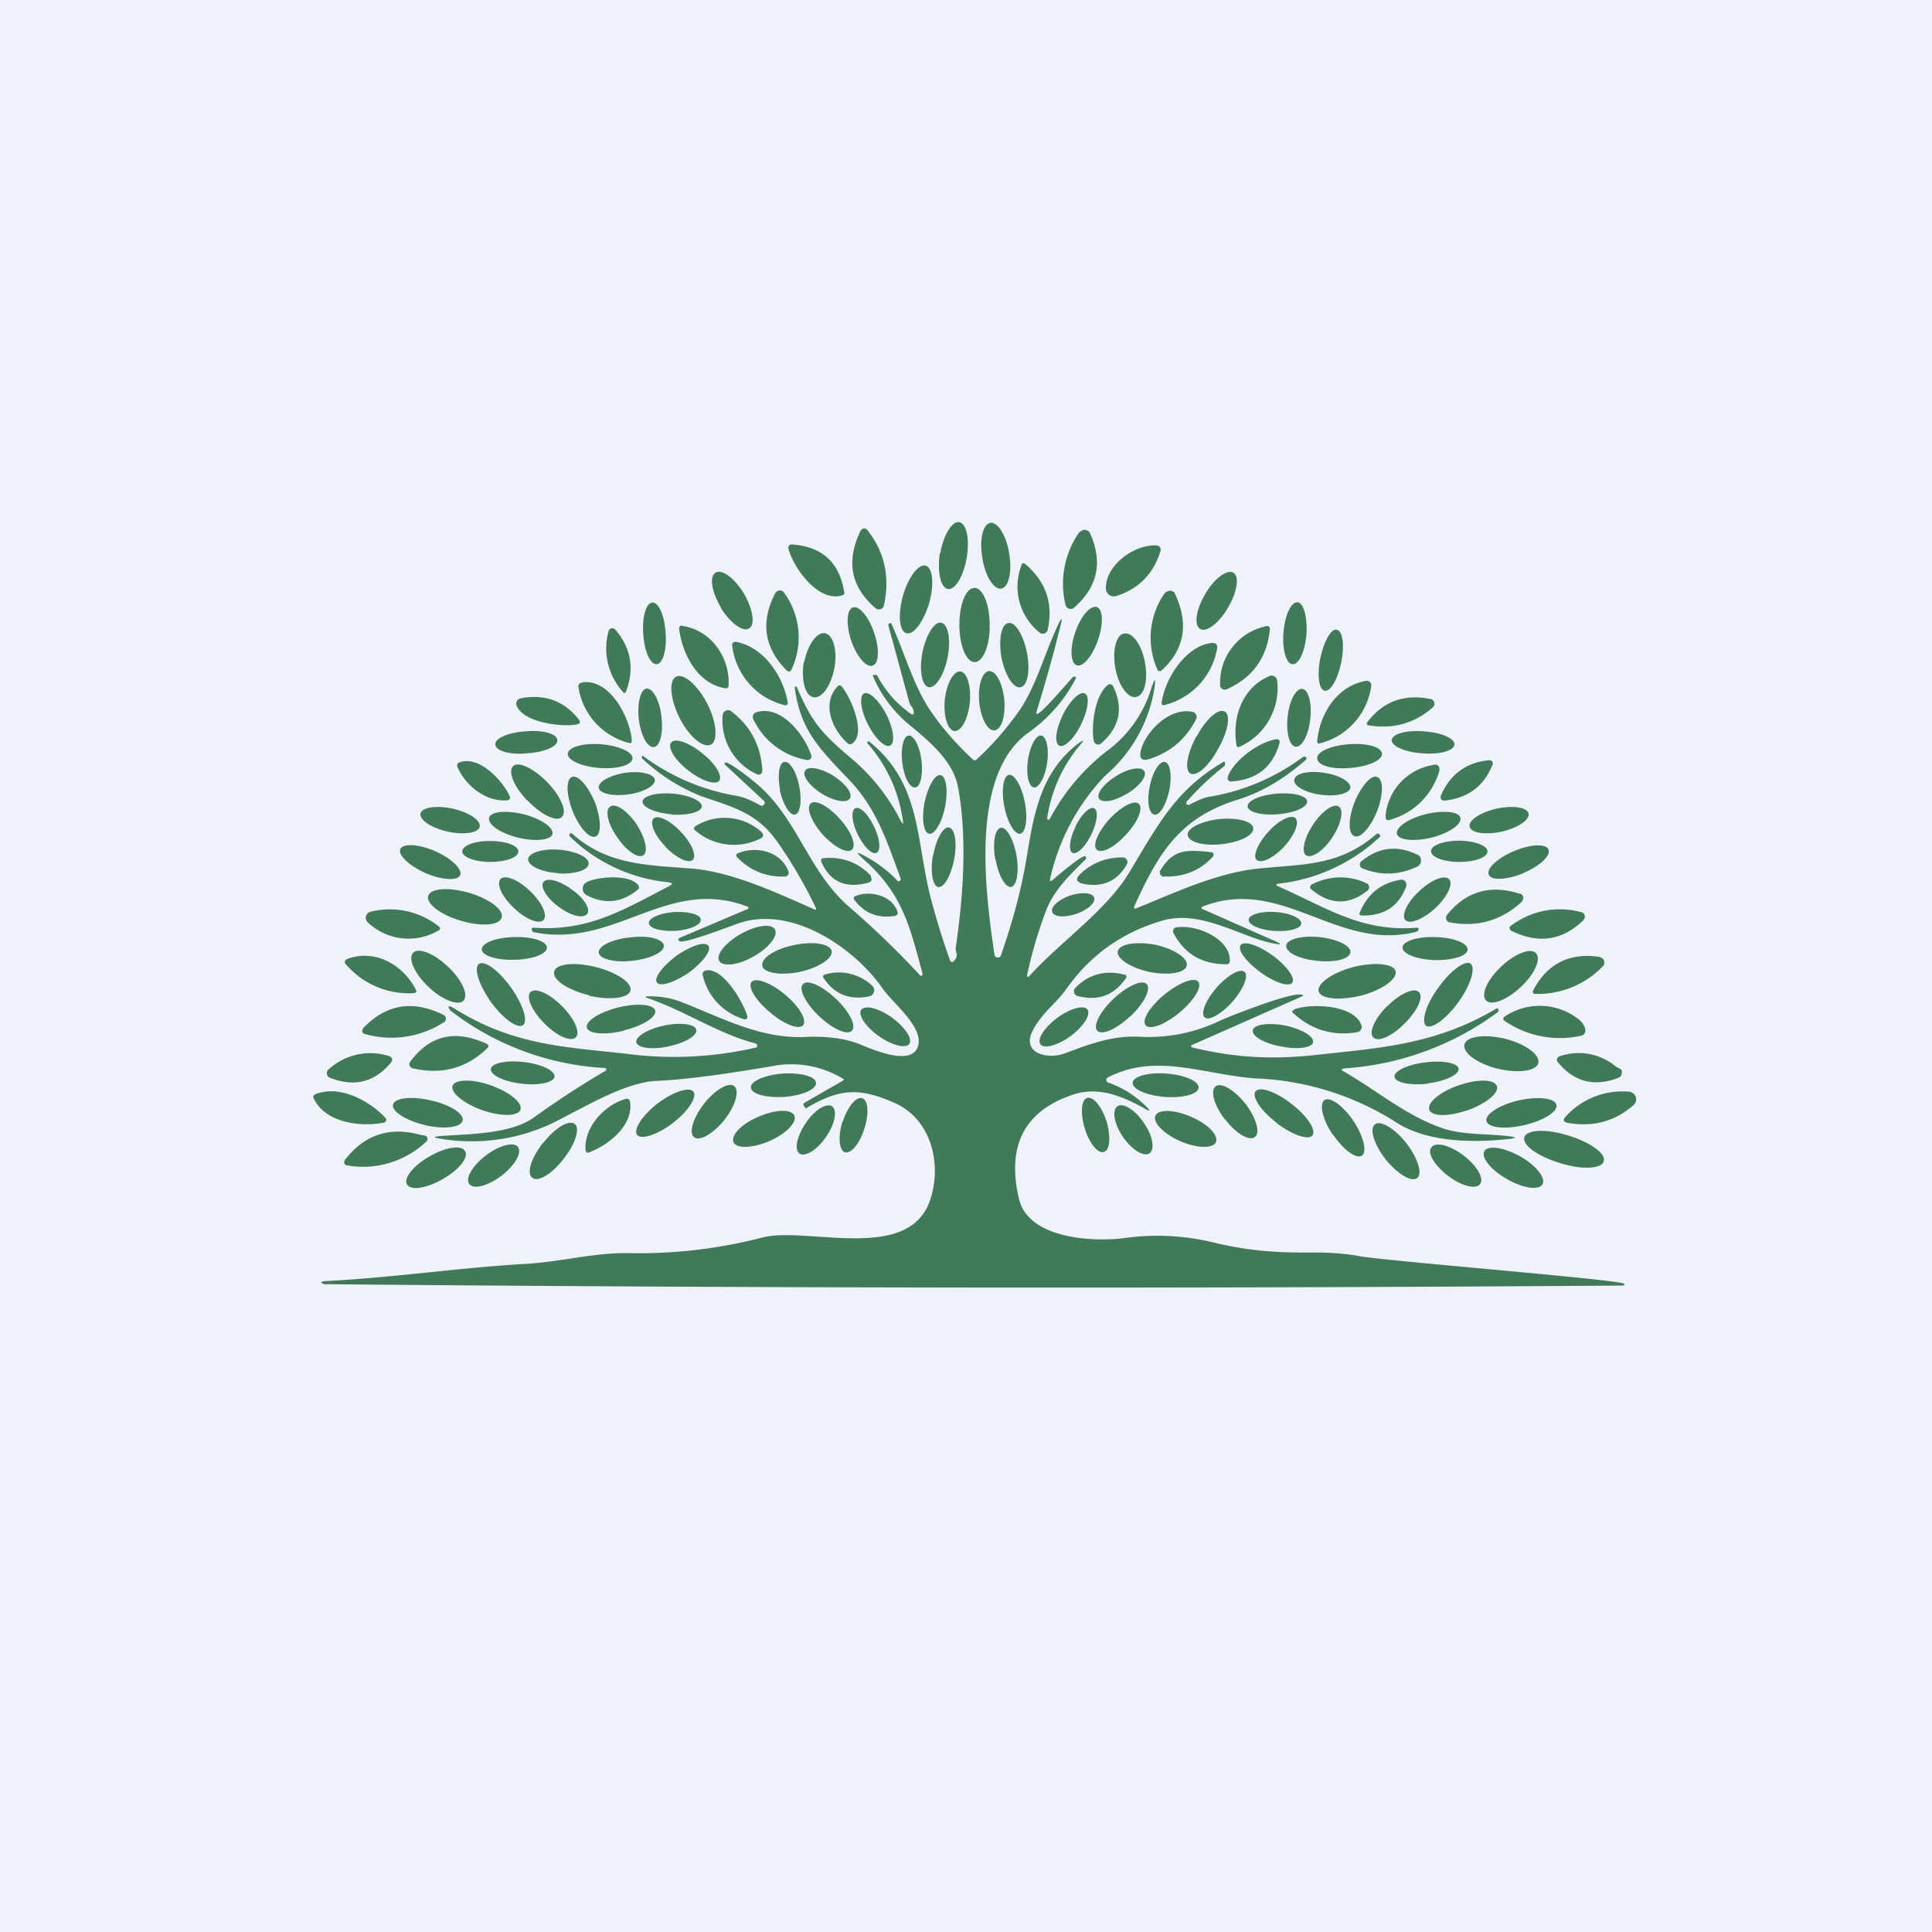
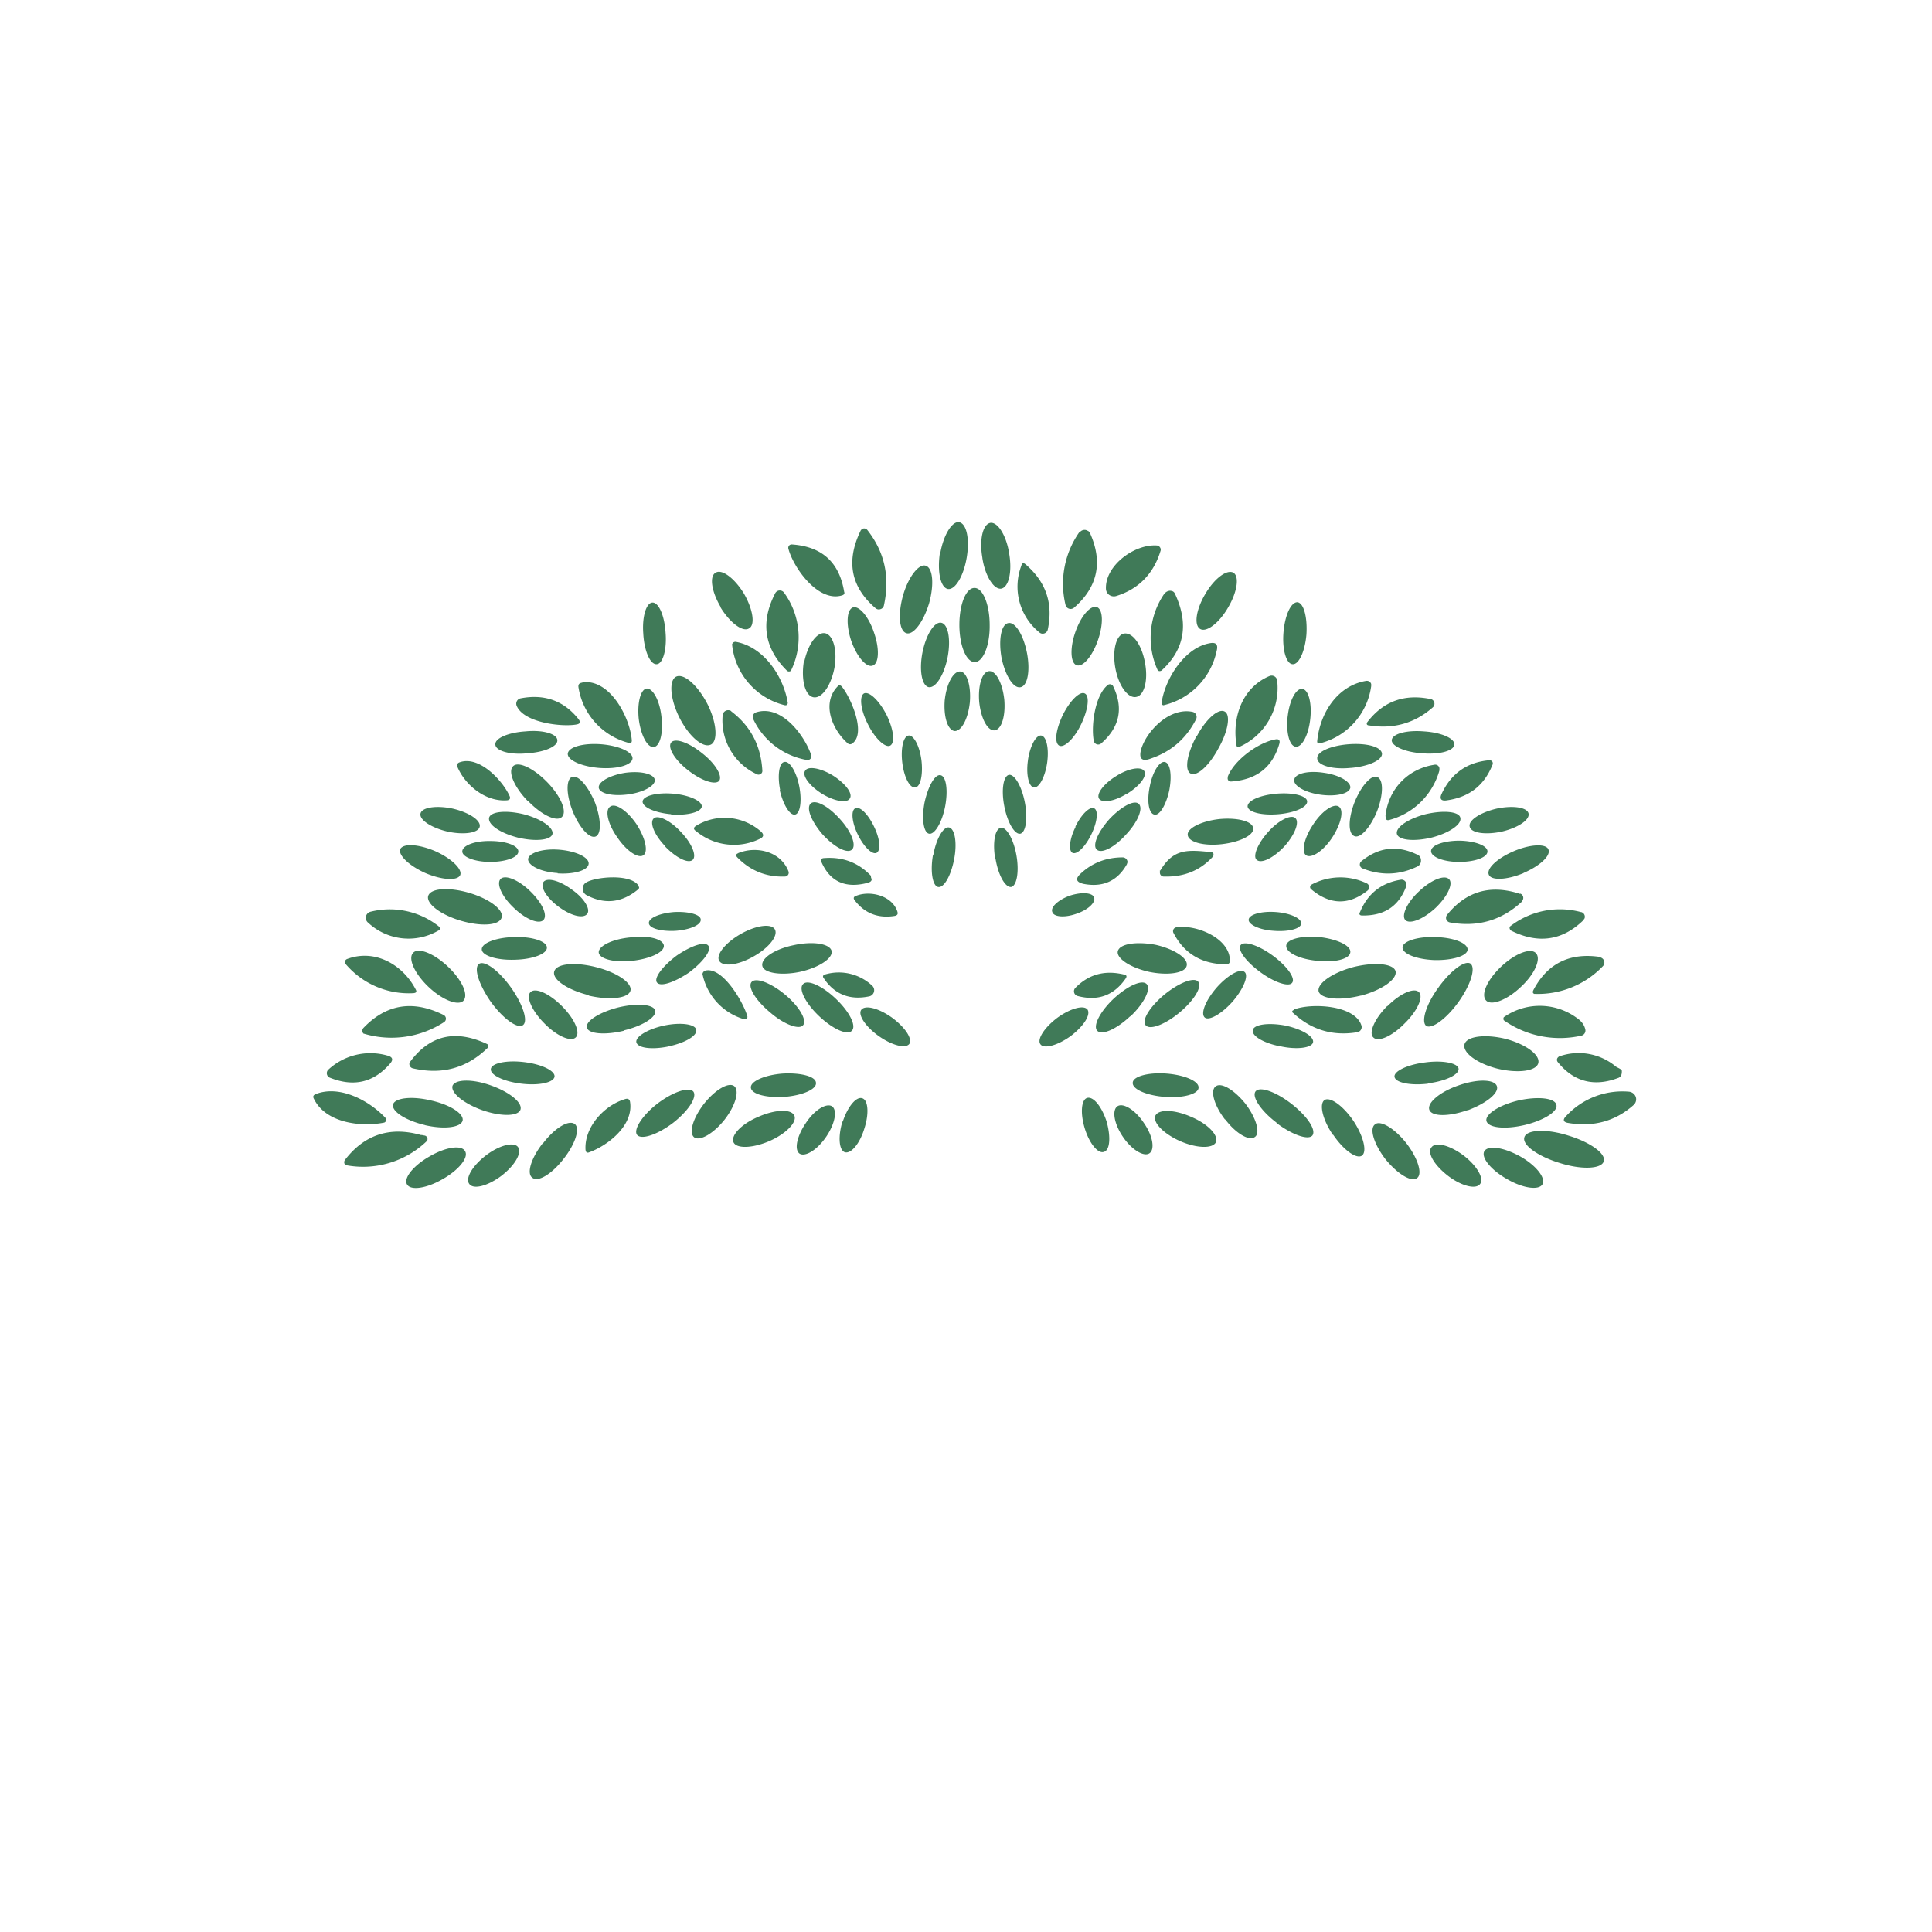
<svg xmlns="http://www.w3.org/2000/svg" viewBox="0 0 55.5 55.5">
-   <path d="M 0,0 H 55.5 V 55.5 H 0 Z" fill="rgb(239, 242, 248)" />
  <path d="M 27.0,15.885 C 26.92,16.43 27.02,16.88 27.23,16.92 C 27.44,16.95 27.68,16.55 27.77,16.02 C 27.86,15.49 27.77,15.04 27.55,15 C 27.35,14.97 27.1,15.37 27.01,15.9 Z M 28.22,16.03 C 28.3,16.55 28.55,16.94 28.76,16.91 C 28.98,16.87 29.08,16.42 28.99,15.9 C 28.91,15.38 28.66,14.99 28.45,15.02 C 28.23,15.06 28.13,15.51 28.22,16.02 Z M 25.15,17.47 C 24.44,16.86 24.3,16.12 24.72,15.25 A 0.12,0.12 0 0,1 24.82,15.18 A 0.12,0.12 0 0,1 24.92,15.23 C 25.42,15.87 25.57,16.59 25.39,17.4 A 0.14,0.14 0 0,1 25.29,17.5 A 0.14,0.14 0 0,1 25.15,17.47 Z M 31.02,15.29 A 0.17,0.17 0 0,1 31.25,15.25 C 31.28,15.26 31.3,15.29 31.31,15.31 C 31.69,16.15 31.53,16.87 30.85,17.46 A 0.15,0.15 0 0,1 30.61,17.38 A 2.58,2.58 0 0,1 31.01,15.28 Z M 24.2,17.1 C 23.51,17.32 22.8,16.32 22.65,15.77 A 0.1,0.1 0 0,1 22.67,15.67 A 0.1,0.1 0 0,1 22.75,15.64 C 23.61,15.7 24.11,16.15 24.25,17 C 24.27,17.05 24.25,17.08 24.2,17.1 Z M 31.77,16.92 C 31.74,16.24 32.6,15.62 33.24,15.67 A 0.11,0.11 0 0,1 33.32,15.72 A 0.11,0.11 0 0,1 33.34,15.82 C 33.14,16.48 32.71,16.92 32.07,17.12 A 0.23,0.23 0 0,1 31.8,17.02 A 0.23,0.23 0 0,1 31.77,16.92 Z M 25.94,17.11 C 25.79,17.65 25.83,18.13 26.04,18.19 C 26.24,18.25 26.53,17.86 26.69,17.33 C 26.84,16.79 26.8,16.31 26.59,16.25 C 26.39,16.19 26.09,16.58 25.94,17.11 Z M 29.34,16.25 C 29.36,16.17 29.4,16.16 29.46,16.21 C 30.04,16.71 30.26,17.32 30.1,18.08 A 0.15,0.15 0 0,1 29.92,18.2 A 0.15,0.15 0 0,1 29.85,18.16 A 1.69,1.69 0 0,1 29.34,16.25 Z M 20.7,17.45 C 20.97,17.89 21.34,18.17 21.52,18.05 C 21.7,17.95 21.63,17.5 21.37,17.05 C 21.1,16.61 20.74,16.34 20.56,16.45 C 20.37,16.55 20.44,17 20.71,17.45 Z M 34.62,17.07 C 34.36,17.51 34.29,17.96 34.48,18.07 C 34.66,18.17 35.02,17.9 35.28,17.45 C 35.54,17.01 35.61,16.56 35.43,16.45 C 35.24,16.35 34.88,16.62 34.62,17.07 Z M 27.56,17.95 C 27.56,18.55 27.76,19.02 28,19.02 S 28.44,18.54 28.43,17.95 C 28.43,17.36 28.23,16.88 27.99,16.89 C 27.75,16.89 27.56,17.36 27.56,17.95 Z M 33.6,16.97 C 33.67,16.97 33.72,16.99 33.75,17.05 C 34.15,17.9 34.04,18.64 33.38,19.25 A 0.09,0.09 0 0,1 33.26,19.26 A 2.24,2.24 0 0,1 33.43,17.08 C 33.48,17.01 33.53,16.98 33.6,16.97 Z M 22.27,17.04 A 0.15,0.15 0 0,1 22.52,17.02 A 2.18,2.18 0 0,1 22.72,19.27 A 0.09,0.09 0 0,1 22.61,19.27 C 21.95,18.62 21.84,17.87 22.27,17.04 Z M 18.48,18.22 C 18.51,18.71 18.68,19.09 18.86,19.08 C 19.04,19.08 19.16,18.66 19.12,18.18 C 19.09,17.68 18.92,17.3 18.74,17.31 C 18.56,17.32 18.44,17.73 18.48,18.21 Z M 36.87,18.17 C 36.83,18.66 36.95,19.07 37.13,19.08 C 37.31,19.1 37.49,18.71 37.53,18.22 C 37.56,17.72 37.45,17.32 37.27,17.3 C 37.08,17.3 36.91,17.68 36.87,18.17 Z M 24.45,18.4 C 24.61,18.86 24.89,19.19 25.07,19.12 C 25.25,19.06 25.27,18.64 25.11,18.18 C 24.96,17.72 24.68,17.39 24.5,17.45 C 24.32,17.52 24.3,17.94 24.45,18.4 Z M 30.89,18.16 C 30.73,18.62 30.75,19.05 30.93,19.11 C 31.11,19.17 31.38,18.85 31.54,18.39 C 31.7,17.93 31.69,17.51 31.51,17.44 C 31.32,17.38 31.05,17.7 30.89,18.16 Z M 26.5,18.74 C 26.4,19.25 26.48,19.7 26.68,19.74 C 26.88,19.77 27.12,19.39 27.22,18.89 C 27.32,18.38 27.24,17.93 27.04,17.89 C 26.84,17.85 26.6,18.24 26.5,18.74 Z M 28.77,18.89 C 28.87,19.39 29.11,19.79 29.32,19.74 C 29.52,19.7 29.6,19.26 29.5,18.75 C 29.4,18.24 29.16,17.85 28.96,17.9 C 28.76,17.94 28.68,18.38 28.77,18.89 Z" fill="rgb(64, 122, 88)" />
-   <path d="M 19.21,25.345 A 4.71,4.71 0 0,1 16.37,24.03 C 16.35,24.01 16.35,23.98 16.37,23.95 C 16.39,23.93 16.41,23.93 16.44,23.95 C 17.44,24.85 18.59,24.85 19.86,24.95 C 21.06,25.05 22.31,25.65 23.41,26.13 A 0.03,0.03 0 0,0 23.44,26.13 A 0.03,0.03 0 0,0 23.44,26.09 C 23.13,25.43 22.76,24.8 22.35,24.21 C 21.76,23.36 21.1,23.2 20.14,22.87 A 5.33,5.33 0 0,1 18.46,21.8 A 0.05,0.05 0 0,1 18.44,21.75 L 18.45,21.7 A 6.25,6.25 0 0,0 21.15,22.86 C 21.42,22.91 21.63,23.02 21.85,23.14 A 0.08,0.08 0 0,0 21.95,23.11 A 0.08,0.08 0 0,0 21.95,23.01 L 20.83,21.97 C 20.81,21.95 20.81,21.93 20.83,21.91 C 20.91,21.84 21.68,22.46 21.8,22.57 C 22.92,23.56 23.23,25.03 24.38,26.04 A 25.1,25.1 0 0,1 26.44,28.03 A 0.05,0.05 0 0,0 26.5,28 V 27.96 C 26.12,26.56 25.92,25.66 24.78,24.66 C 24.58,24.48 24.6,24.46 24.84,24.59 A 3.66,3.66 0 0,1 25.8,25.32 L 25.84,25.31 A 0.07,0.07 0 0,0 25.87,25.23 C 25.5,24.23 25.19,23.23 24.4,22.41 C 23.47,21.44 23,20.95 22.83,19.76 V 19.74 A 0.03,0.03 0 0,1 22.88,19.73 L 22.89,19.74 C 23.33,20.76 23.59,21.06 24.52,21.84 C 25.07,22.32 25.52,22.89 25.86,23.55 C 25.94,23.7 25.96,23.69 25.93,23.53 A 4.23,4.23 0 0,0 24.91,21.34 A 0.04,0.04 0 0,1 24.98,21.31 C 26.48,22.53 26.3,24.11 26.74,25.81 A 21.33,21.33 0 0,0 27.3,27.61 A 0.06,0.06 0 0,0 27.4,27.61 C 27.48,27.53 27.5,27.45 27.47,27.35 A 0.3,0.3 0 0,1 27.46,27.19 C 27.72,25.41 27.75,23.89 27.53,22.66 C 27.41,21.93 26.83,21.4 26.12,20.82 A 3.7,3.7 0 0,1 25.08,19.43 C 25.07,19.4 25.08,19.38 25.12,19.39 H 25.16 C 25.18,19.39 25.2,19.39 25.2,19.41 C 25.43,19.84 25.74,20.2 26.13,20.48 C 26.23,20.56 26.27,20.53 26.24,20.41 A 0.3,0.3 0 0,0 26.17,20.27 A 0.22,0.22 0 0,1 26.12,20.17 L 25.52,17.97 C 25.52,17.94 25.52,17.92 25.55,17.91 L 25.59,17.9 H 25.6 C 26,18.78 26.26,19.78 26.8,20.52 C 27.13,20.99 27.52,21.42 27.95,21.82 C 27.99,21.85 28.02,21.85 28.05,21.82 C 28.5,21.41 28.89,20.96 29.25,20.46 C 29.75,19.76 30,18.79 30.39,17.96 C 30.5,17.72 30.53,17.73 30.46,17.99 C 30.26,18.81 30.03,19.62 29.78,20.43 C 29.76,20.52 29.78,20.53 29.85,20.48 C 30.04,20.36 30.81,19.45 30.83,19.44 C 30.91,19.43 30.93,19.45 30.89,19.52 A 4.4,4.4 0 0,1 29.51,21.07 C 27.85,22.31 28.31,25.67 28.57,27.44 A 0.1,0.1 0 0,0 28.75,27.46 C 29.09,26.46 29.33,25.63 29.51,24.53 C 29.71,23.3 29.93,22.17 30.96,21.37 C 31.15,21.23 31.16,21.25 31.01,21.42 A 4.21,4.21 0 0,0 30.08,23.52 A 0.04,0.04 0 0,0 30.14,23.54 L 30.16,23.52 A 6,6 0 0,1 31.79,21.58 A 3.51,3.51 0 0,0 33.09,19.72 C 33.18,19.48 33.2,19.48 33.17,19.73 A 4.18,4.18 0 0,1 31.74,22.29 A 6.23,6.23 0 0,0 30.17,25.23 C 30.15,25.32 30.17,25.33 30.24,25.28 C 30.34,25.19 31.11,24.53 31.18,24.6 C 31.21,24.63 31.21,24.66 31.18,24.69 C 30.73,25.14 30.28,25.56 30.05,26.16 A 12.53,12.53 0 0,0 29.5,28.04 L 29.51,28.05 A 0.04,0.04 0 0,0 29.56,28.05 C 30.46,27.05 31.8,26.15 32.46,25.03 C 33.33,23.57 33.82,22.67 35.14,21.89 C 35.17,21.87 35.19,21.89 35.19,21.92 A 0.2,0.2 0 0,1 35.19,21.97 L 35.18,22 A 7.93,7.93 0 0,0 34.08,23.04 V 23.09 A 0.07,0.07 0 0,0 34.18,23.11 C 34.38,23.01 34.56,22.91 34.79,22.88 A 6.17,6.17 0 0,0 37.41,21.76 C 37.45,21.73 37.48,21.73 37.51,21.75 C 37.54,21.77 37.54,21.8 37.51,21.83 C 36.87,22.39 36.23,22.76 35.59,22.96 C 33.89,23.48 33.29,24.49 32.59,26.02 C 32.56,26.09 32.59,26.12 32.65,26.09 C 33.76,25.64 34.96,25.07 36.16,24.95 C 37.46,24.82 38.48,24.88 39.54,23.96 C 39.57,23.94 39.59,23.94 39.62,23.96 A 0.3,0.3 0 0,0 39.65,24 V 24.03 A 5.06,5.06 0 0,1 36.68,25.39 L 36.67,25.41 V 25.43 L 36.69,25.45 C 38.09,26.06 39.09,26.78 40.7,26.65 C 40.75,26.65 40.76,26.67 40.75,26.71 A 0.09,0.09 0 0,1 40.68,26.77 C 38.41,27.34 36.85,25.17 34.58,26.03 C 34.49,26.06 34.49,26.1 34.58,26.13 L 36.48,26.97 C 36.88,27.14 36.87,27.17 36.44,27.07 C 35.54,26.85 34.44,26.13 33.38,26.45 C 32.22,26.79 31.31,27.45 30.64,28.4 C 30.34,28.83 29.91,29.11 29.66,29.62 C 29.34,30.27 30.1,30.43 30.56,30.27 C 31.26,30.01 31.91,29.75 32.71,29.78 A 4.7,4.7 0 0,0 35.09,29.3 C 35.42,29.16 37.15,28.47 37.41,28.58 C 37.44,28.58 37.44,28.6 37.41,28.62 L 34.24,30.02 A 0.03,0.03 0 0,0 34.22,30.06 A 0.03,0.03 0 0,0 34.25,30.09 C 35.5,30.39 36.58,30.45 37.94,30.29 C 39.82,30.09 41.28,29.97 42.96,28.99 A 0.05,0.05 0 0,1 43.04,29.05 L 43.02,29.08 A 8.31,8.31 0 0,1 38.64,30.69 C 38.52,30.7 38.51,30.74 38.62,30.79 C 39.57,31.34 40.41,32.06 41.44,32.41 C 42.01,32.61 42.7,32.56 43.34,32.64 C 43.58,32.67 43.58,32.69 43.34,32.72 C 42.31,32.83 41.02,32.82 40.12,32.25 A 8.07,8.07 0 0,0 36.08,30.98 C 34.61,30.88 33.21,30.23 31.83,30.95 A 0.08,0.08 0 0,0 31.78,31.03 A 0.08,0.08 0 0,0 31.84,31.1 C 32.24,31.24 32.59,31.46 32.89,31.75 C 33.07,31.92 33.05,31.95 32.84,31.82 C 32.21,31.48 31.56,31.21 30.84,31.44 C 29.44,31.9 28.91,32.9 29.27,34.43 C 29.53,35.58 31.36,35.68 32.27,35.57 A 6.84,6.84 0 0,1 34.97,35.72 C 36.04,35.96 36.8,35.99 37.8,35.98 C 38.21,35.98 38.64,36.01 39.08,36.09 C 39.89,36.23 46.64,36.77 46.66,36.88 C 46.67,36.91 46.66,36.93 46.61,36.93 A 2244.4,2244.4 0 0,1 9.31,36.89 C 9.19,36.84 9.21,36.81 9.38,36.8 C 11.34,36.7 13.23,36.41 15.21,36.3 C 16.19,36.23 17.15,35.97 18.13,36 C 19.4,36.02 20.66,35.87 21.9,35.55 C 23.17,35.22 26.11,36.3 26.72,34.47 C 27.07,33.43 26.75,32.13 25.67,31.67 C 24.68,31.24 24.11,31.27 23.17,31.83 C 23.15,31.84 23.13,31.83 23.12,31.81 L 23.09,31.76 C 23.07,31.73 23.07,31.7 23.11,31.68 L 24.22,31.04 C 24.25,31.02 24.25,31.01 24.22,30.99 A 2.86,2.86 0 0,0 22.34,30.6 C 20.78,30.87 19.62,31.02 18.86,31.05 C 17.96,31.09 16.82,31.79 15.9,32.25 A 5.4,5.4 0 0,1 12.71,32.72 C 12.42,32.68 12.42,32.65 12.71,32.63 C 13.47,32.58 14.66,32.57 15.31,32.12 A 27.06,27.06 0 0,1 17.41,30.75 A 0.05,0.05 0 0,0 17.4,30.69 L 17.37,30.68 A 7.95,7.95 0 0,1 12.94,29.03 C 12.84,28.89 12.88,28.87 13.05,28.97 C 14.73,30.02 16.17,30.07 17.98,30.27 A 10.47,10.47 0 0,0 21.73,30.09 A 0.07,0.07 0 0,0 21.69,29.97 C 20.67,29.71 19.67,29.04 18.63,28.68 C 18.51,28.64 18.51,28.62 18.65,28.62 C 18.97,28.62 19.29,28.67 19.59,28.79 C 20.73,29.24 21.83,29.83 23.08,29.79 C 23.68,29.76 24.26,29.81 24.75,30.02 C 25.24,30.22 26.24,30.62 26.38,30.02 C 26.51,29.48 25.63,28.8 25.35,28.39 C 24.53,27.21 22.72,25.99 21.2,26.53 C 20.97,26.61 19.67,27.11 19.53,27.04 C 19.47,27.01 19.47,26.98 19.53,26.94 L 21.46,26.12 A 0.04,0.04 0 0,0 21.46,26.04 C 19.16,25.17 17.69,27.25 15.34,26.78 C 15.31,26.78 15.29,26.75 15.28,26.72 C 15.26,26.67 15.28,26.65 15.33,26.65 C 16.85,26.75 17.77,26.22 19.23,25.45 C 19.33,25.4 19.32,25.37 19.22,25.35 Z M 19.6,17.98 C 20.43,18.1 20.97,18.89 20.93,19.68 C 20.93,19.75 20.9,19.78 20.83,19.77 C 20.03,19.64 19.6,18.78 19.51,18.07 C 19.51,18 19.53,17.97 19.61,17.97 Z M 35.05,19.68 A 1.66,1.66 0 0,1 36.42,17.98 A 0.09,0.09 0 0,1 36.48,18.07 C 36.4,18.9 35.98,19.47 35.24,19.8 A 0.14,0.14 0 0,1 35.11,19.79 A 0.13,0.13 0 0,1 35.05,19.68 Z M 17.48,18.14 A 0.12,0.12 0 0,1 17.56,18.05 A 0.12,0.12 0 0,1 17.68,18.09 C 18.12,18.61 18.23,19.19 17.99,19.85 C 17.96,19.92 17.93,19.93 17.89,19.87 A 1.86,1.86 0 0,1 17.48,18.14 Z M 37.93,18.9 C 37.83,19.39 37.89,19.81 38.05,19.84 C 38.22,19.88 38.43,19.51 38.53,19.02 C 38.63,18.54 38.57,18.12 38.4,18.09 C 38.24,18.05 38.03,18.42 37.93,18.91 Z" fill="rgb(64, 122, 88)" />
  <path d="M 23.09,19.015 C 23.01,19.54 23.13,19.99 23.37,20.03 C 23.61,20.07 23.87,19.7 23.97,19.19 C 24.06,18.69 23.94,18.24 23.7,18.19 C 23.46,18.15 23.2,18.53 23.1,19.03 Z M 32.04,19.19 C 32.13,19.69 32.4,20.07 32.64,20.02 C 32.87,19.98 32.99,19.54 32.89,19.03 C 32.8,18.53 32.54,18.16 32.29,18.2 C 32.06,18.24 31.95,18.69 32.04,19.19 Z M 21.15,18.44 C 21.95,18.59 22.51,19.44 22.63,20.19 A 0.07,0.07 0 0,1 22.58,20.26 H 22.55 A 2,2 0 0,1 21.03,18.51 A 0.1,0.1 0 0,1 21.1,18.44 A 0.1,0.1 0 0,1 21.15,18.44 Z M 33.37,20.18 C 33.47,19.5 34.03,18.61 34.74,18.48 C 34.93,18.44 35,18.51 34.95,18.7 A 2.03,2.03 0 0,1 33.42,20.26 A 0.07,0.07 0 0,1 33.37,20.22 V 20.18 Z M 27.14,20.1 C 27.1,20.58 27.22,20.97 27.42,21 C 27.62,21.01 27.81,20.65 27.86,20.18 C 27.9,19.71 27.78,19.31 27.59,19.29 C 27.39,19.27 27.19,19.64 27.14,20.11 Z M 28.13,20.17 C 28.18,20.64 28.37,21 28.57,20.98 C 28.77,20.96 28.89,20.57 28.85,20.1 C 28.8,19.63 28.61,19.26 28.41,19.28 C 28.21,19.3 28.09,19.7 28.13,20.17 Z M 19.52,20.62 C 19.79,21.15 20.19,21.5 20.42,21.39 C 20.63,21.29 20.59,20.75 20.32,20.22 C 20.04,19.68 19.64,19.33 19.42,19.44 C 19.21,19.55 19.25,20.08 19.52,20.62 Z M 35.52,21.4 C 35.39,20.62 35.68,19.75 36.47,19.42 A 0.16,0.16 0 0,1 36.67,19.49 L 36.69,19.56 A 1.85,1.85 0 0,1 35.59,21.46 H 35.55 A 0.07,0.07 0 0,1 35.52,21.41 Z M 37.84,21.28 C 37.92,20.48 38.42,19.7 39.24,19.56 A 0.13,0.13 0 0,1 39.39,19.65 V 19.71 A 1.97,1.97 0 0,1 37.93,21.35 C 37.87,21.37 37.83,21.35 37.84,21.28 Z M 16.73,19.6 C 17.53,19.5 18.1,20.62 18.15,21.27 C 18.15,21.34 18.12,21.36 18.06,21.34 A 1.96,1.96 0 0,1 16.62,19.76 C 16.6,19.66 16.64,19.62 16.73,19.61 Z M 24.36,21.36 C 23.91,20.97 23.59,20.21 24.06,19.72 C 24.1,19.67 24.14,19.68 24.18,19.72 C 24.43,20.02 24.9,21.07 24.48,21.36 A 0.1,0.1 0 0,1 24.36,21.36 Z M 31.42,21.28 C 31.34,20.86 31.45,19.98 31.82,19.68 A 0.1,0.1 0 0,1 31.95,19.68 A 0.1,0.1 0 0,1 31.98,19.72 C 32.28,20.35 32.16,20.89 31.64,21.35 A 0.13,0.13 0 0,1 31.42,21.28 Z M 18.35,20.66 C 18.41,21.13 18.6,21.48 18.78,21.46 C 18.96,21.44 19.06,21.05 19,20.58 C 18.95,20.12 18.75,19.76 18.57,19.78 C 18.4,19.81 18.3,20.2 18.35,20.66 Z M 36.99,20.58 C 36.94,21.04 37.04,21.43 37.22,21.45 C 37.4,21.47 37.59,21.12 37.64,20.65 C 37.69,20.2 37.59,19.81 37.41,19.79 C 37.23,19.77 37.04,20.12 36.99,20.59 Z M 24.93,20.8 C 25.13,21.21 25.43,21.49 25.57,21.42 C 25.72,21.34 25.67,20.95 25.47,20.54 C 25.26,20.13 24.97,19.85 24.82,19.92 C 24.68,20 24.72,20.39 24.93,20.8 Z M 30.53,20.54 C 30.33,20.96 30.28,21.34 30.43,21.42 C 30.57,21.49 30.86,21.22 31.06,20.8 S 31.31,19.99 31.16,19.92 C 31.02,19.85 30.74,20.12 30.53,20.54 Z M 16.62,20.66 C 16.68,20.74 16.67,20.79 16.57,20.81 C 16.17,20.89 15.04,20.77 14.84,20.27 A 0.16,0.16 0 0,1 14.89,20.09 A 0.16,0.16 0 0,1 14.96,20.06 C 15.64,19.93 16.2,20.13 16.62,20.66 Z M 41.1,20.08 A 0.14,0.14 0 0,1 41.2,20.26 C 41.2,20.28 41.18,20.3 41.16,20.32 C 40.65,20.77 40.04,20.95 39.34,20.84 C 39.26,20.84 39.24,20.79 39.29,20.73 C 39.75,20.14 40.35,19.93 41.09,20.08 Z M 34.37,21.15 C 34.1,21.65 34.02,22.12 34.2,22.22 C 34.38,22.32 34.74,21.99 35,21.5 C 35.28,21.01 35.36,20.53 35.18,20.44 C 35,20.34 34.64,20.66 34.38,21.15 Z M 21,20.43 C 21.57,20.86 21.86,21.43 21.9,22.14 A 0.1,0.1 0 0,1 21.84,22.24 A 0.1,0.1 0 0,1 21.74,22.24 A 1.7,1.7 0 0,1 20.76,20.54 A 0.16,0.16 0 0,1 21.01,20.43 Z M 21.73,20.46 C 22.45,20.24 23.1,21.11 23.3,21.68 A 0.11,0.11 0 0,1 23.17,21.83 A 2.1,2.1 0 0,1 21.64,20.66 A 0.14,0.14 0 0,1 21.73,20.46 Z M 34.26,20.45 A 0.15,0.15 0 0,1 34.36,20.53 A 0.15,0.15 0 0,1 34.36,20.66 C 34.08,21.21 33.65,21.59 33.06,21.79 C 32.8,21.89 32.71,21.79 32.78,21.53 C 32.93,21.01 33.59,20.31 34.26,20.45 Z M 15.14,21.64 C 15.64,21.61 16.03,21.44 16.01,21.26 C 16,21.08 15.59,20.96 15.1,21.01 C 14.6,21.04 14.21,21.21 14.23,21.39 C 14.24,21.57 14.65,21.69 15.14,21.64 Z M 40.86,21.64 C 41.36,21.68 41.76,21.57 41.78,21.39 C 41.79,21.21 41.4,21.04 40.9,21.01 C 40.4,20.97 40,21.08 39.98,21.26 C 39.97,21.43 40.36,21.61 40.86,21.64 Z M 25.92,21.91 C 25.97,22.32 26.13,22.64 26.29,22.62 C 26.44,22.61 26.52,22.26 26.47,21.84 C 26.42,21.44 26.25,21.11 26.1,21.13 C 25.95,21.15 25.87,21.5 25.92,21.91 Z M 29.53,21.84 C 29.47,22.24 29.55,22.6 29.7,22.62 C 29.85,22.64 30.02,22.32 30.08,21.92 C 30.14,21.5 30.06,21.15 29.91,21.13 C 29.76,21.11 29.59,21.43 29.53,21.83 Z M 19.77,22.13 C 20.15,22.43 20.55,22.56 20.66,22.43 C 20.76,22.29 20.55,21.93 20.16,21.63 C 19.79,21.33 19.39,21.19 19.28,21.33 C 19.17,21.47 19.38,21.83 19.77,22.13 Z M 35.27,22.31 C 35.45,21.84 36.14,21.33 36.64,21.24 C 36.74,21.22 36.78,21.27 36.75,21.37 C 36.55,22.05 36.09,22.4 35.37,22.45 A 0.1,0.1 0 0,1 35.28,22.41 A 0.1,0.1 0 0,1 35.28,22.31 Z M 38.8,22.06 C 39.3,22.02 39.71,21.84 39.7,21.65 C 39.68,21.45 39.25,21.34 38.74,21.38 C 38.22,21.42 37.82,21.6 37.84,21.79 C 37.85,21.99 38.28,22.11 38.79,22.06 Z M 17.21,22.06 C 17.73,22.1 18.15,21.98 18.17,21.79 C 18.18,21.6 17.77,21.42 17.27,21.38 C 16.75,21.34 16.33,21.46 16.31,21.65 C 16.3,21.84 16.71,22.02 17.21,22.06 Z M 14.57,22.99 C 13.96,23.04 13.37,22.57 13.14,22.03 C 13.12,21.97 13.14,21.92 13.2,21.9 C 13.77,21.69 14.45,22.44 14.64,22.87 C 14.67,22.94 14.64,22.98 14.57,22.99 Z M 22.4,22.7 C 22.5,23.12 22.69,23.43 22.84,23.4 C 22.99,23.37 23.04,23 22.96,22.59 C 22.88,22.17 22.68,21.85 22.53,21.89 C 22.38,21.91 22.33,22.28 22.41,22.69 Z M 33.03,22.59 C 32.94,23.01 33,23.37 33.16,23.4 C 33.31,23.44 33.5,23.12 33.59,22.7 C 33.67,22.28 33.62,21.92 33.46,21.89 C 33.31,21.86 33.11,22.17 33.03,22.59 Z M 41.42,22.79 C 41.69,22.22 42.14,21.9 42.77,21.84 A 0.1,0.1 0 0,1 42.87,21.88 A 0.1,0.1 0 0,1 42.87,21.98 C 42.63,22.57 42.2,22.9 41.57,22.99 C 41.4,23.02 41.34,22.95 41.42,22.79 Z M 15.16,23 C 15.55,23.41 15.99,23.62 16.14,23.47 C 16.3,23.32 16.11,22.87 15.72,22.47 S 14.89,21.86 14.74,22.01 C 14.58,22.16 14.77,22.61 15.16,23.01 Z M 39.8,23.45 C 39.87,22.7 40.42,22.09 41.2,21.97 A 0.12,0.12 0 0,1 41.35,22.07 V 22.13 A 2.04,2.04 0 0,1 39.93,23.55 C 39.84,23.58 39.8,23.55 39.81,23.45 Z M 23.61,22.8 C 23.97,23.02 24.33,23.08 24.41,22.94 C 24.51,22.8 24.29,22.51 23.93,22.28 C 23.57,22.06 23.21,22 23.13,22.14 C 23.03,22.28 23.26,22.58 23.61,22.8 Z M 32.38,22.8 C 32.74,22.58 32.96,22.29 32.87,22.15 C 32.78,22.01 32.42,22.07 32.07,22.29 C 31.71,22.51 31.49,22.8 31.57,22.94 C 31.66,23.08 32.02,23.02 32.37,22.8 Z M 18.05,22.82 C 18.49,22.76 18.83,22.57 18.81,22.4 C 18.78,22.23 18.41,22.14 17.96,22.2 C 17.52,22.27 17.18,22.46 17.2,22.63 C 17.23,22.8 17.6,22.88 18.05,22.82 Z M 37.94,22.83 C 38.38,22.89 38.76,22.8 38.79,22.63 C 38.81,22.46 38.47,22.26 38.03,22.2 C 37.58,22.13 37.2,22.22 37.18,22.4 C 37.15,22.57 37.49,22.77 37.94,22.83 Z M 26.56,23.05 C 26.47,23.52 26.53,23.92 26.69,23.95 C 26.85,23.98 27.06,23.63 27.15,23.17 C 27.24,22.7 27.18,22.3 27.02,22.27 C 26.86,22.23 26.66,22.59 26.56,23.05 Z M 28.85,23.16 C 28.94,23.63 29.15,23.98 29.31,23.95 C 29.47,23.91 29.53,23.51 29.44,23.05 C 29.35,22.58 29.14,22.23 28.98,22.26 C 28.82,22.3 28.76,22.7 28.85,23.16 Z M 16.45,23.3 C 16.64,23.77 16.93,24.1 17.11,24.03 C 17.28,23.96 17.27,23.53 17.09,23.05 C 16.89,22.58 16.61,22.25 16.43,22.32 C 16.26,22.39 16.26,22.82 16.45,23.3 Z M 38.91,23.05 C 38.73,23.52 38.72,23.95 38.91,24.02 C 39.08,24.09 39.37,23.77 39.56,23.3 C 39.74,22.83 39.75,22.39 39.56,22.32 C 39.39,22.25 39.1,22.58 38.91,23.05 Z M 19.28,23.4 C 19.75,23.43 20.14,23.33 20.16,23.17 C 20.17,23.01 19.8,22.84 19.34,22.8 C 18.87,22.76 18.48,22.86 18.46,23.02 C 18.45,23.19 18.82,23.35 19.28,23.39 Z M 36.72,23.39 C 37.19,23.35 37.56,23.19 37.55,23.02 C 37.54,22.86 37.15,22.76 36.67,22.8 C 36.2,22.84 35.83,23 35.84,23.17 C 35.86,23.33 36.24,23.43 36.72,23.39 Z M 23.63,23.97 C 23.96,24.33 24.33,24.53 24.47,24.41 C 24.61,24.29 24.46,23.89 24.13,23.53 C 23.8,23.16 23.43,22.96 23.29,23.08 C 23.15,23.21 23.31,23.6 23.63,23.97 Z M 31.87,23.53 C 31.54,23.9 31.37,24.29 31.51,24.41 S 32.02,24.34 32.35,23.97 C 32.69,23.61 32.85,23.21 32.71,23.09 C 32.58,22.97 32.21,23.17 31.87,23.53 Z M 17.73,24.05 C 17.99,24.44 18.33,24.67 18.48,24.57 C 18.63,24.47 18.54,24.07 18.28,23.67 C 18.02,23.29 17.68,23.06 17.53,23.17 C 17.37,23.27 17.46,23.67 17.73,24.05 Z M 37.72,23.69 C 37.46,24.08 37.38,24.47 37.52,24.57 C 37.68,24.67 38.02,24.44 38.27,24.06 C 38.53,23.66 38.61,23.27 38.46,23.17 C 38.31,23.07 37.97,23.3 37.72,23.69 Z M 12.86,23.89 C 13.33,23.99 13.74,23.93 13.78,23.75 C 13.82,23.57 13.48,23.34 13.01,23.23 C 12.54,23.13 12.12,23.19 12.08,23.37 C 12.04,23.55 12.39,23.78 12.86,23.89 Z M 24.64,23.97 C 24.81,24.32 25.05,24.56 25.18,24.5 C 25.31,24.43 25.28,24.1 25.11,23.75 C 24.94,23.39 24.7,23.15 24.57,23.22 C 24.44,23.28 24.47,23.62 24.64,23.97 Z M 30.9,23.75 C 30.72,24.1 30.69,24.44 30.81,24.5 C 30.94,24.56 31.18,24.32 31.35,23.97 C 31.52,23.62 31.56,23.28 31.43,23.22 C 31.3,23.16 31.06,23.4 30.89,23.75 Z M 43.14,23.89 C 43.61,23.78 43.95,23.55 43.91,23.37 C 43.87,23.19 43.46,23.13 42.99,23.23 C 42.52,23.34 42.17,23.57 42.22,23.75 C 42.26,23.93 42.67,23.99 43.14,23.89 Z M 14.87,24.06 C 15.37,24.18 15.82,24.14 15.87,23.96 C 15.91,23.77 15.54,23.52 15.04,23.39 C 14.54,23.27 14.1,23.31 14.05,23.49 C 14.01,23.69 14.37,23.93 14.87,24.06 Z M 41.13,24.06 C 41.63,23.93 42,23.68 41.95,23.49 C 41.91,23.31 41.46,23.27 40.95,23.39 C 40.45,23.52 40.08,23.77 40.13,23.96 C 40.18,24.14 40.63,24.18 41.13,24.06 Z M 36.43,23.9 C 36.13,24.23 35.98,24.6 36.1,24.7 C 36.23,24.82 36.58,24.65 36.89,24.32 C 37.19,23.99 37.34,23.62 37.21,23.5 C 37.09,23.39 36.73,23.56 36.43,23.9 Z M 19.11,24.32 C 19.42,24.64 19.77,24.82 19.9,24.7 C 20.02,24.58 19.87,24.22 19.56,23.9 C 19.26,23.57 18.9,23.4 18.78,23.51 C 18.65,23.63 18.8,23.99 19.11,24.31 Z M 21.84,23.87 C 21.96,23.97 21.95,24.05 21.8,24.11 A 1.7,1.7 0 0,1 20,23.88 C 19.91,23.82 19.92,23.77 20,23.72 A 1.58,1.58 0 0,1 21.84,23.87 Z M 35.1,24.25 C 35.62,24.19 36.03,23.99 36,23.79 C 35.98,23.59 35.54,23.48 35.02,23.53 C 34.5,23.59 34.09,23.8 34.12,23.99 C 34.14,24.19 34.58,24.31 35.1,24.25 Z M 26.8,24.57 C 26.72,25.04 26.79,25.45 26.95,25.48 C 27.12,25.51 27.32,25.15 27.41,24.68 C 27.5,24.21 27.43,23.8 27.26,23.77 C 27.1,23.74 26.89,24.1 26.81,24.57 Z M 28.6,24.68 C 28.68,25.15 28.88,25.5 29.05,25.48 C 29.21,25.44 29.28,25.04 29.2,24.58 C 29.12,24.11 28.91,23.75 28.75,23.78 C 28.58,23.81 28.51,24.21 28.59,24.68 Z M 14.08,24.76 C 14.53,24.76 14.89,24.63 14.89,24.46 C 14.89,24.29 14.53,24.16 14.09,24.16 C 13.64,24.15 13.28,24.29 13.28,24.46 C 13.28,24.62 13.64,24.76 14.08,24.76 Z M 41.92,24.76 C 42.37,24.76 42.73,24.63 42.73,24.46 C 42.73,24.29 42.37,24.16 41.93,24.15 C 41.47,24.15 41.11,24.28 41.11,24.45 C 41.11,24.62 41.47,24.76 41.91,24.76 Z M 12.22,25.08 C 12.69,25.28 13.14,25.31 13.22,25.14 C 13.29,24.97 12.97,24.66 12.5,24.45 C 12.03,24.25 11.59,24.22 11.5,24.39 C 11.43,24.56 11.75,24.87 12.22,25.08 Z M 43.76,25.08 C 44.23,24.88 44.56,24.58 44.48,24.4 C 44.41,24.23 43.96,24.25 43.49,24.45 S 42.69,24.95 42.77,25.13 C 42.84,25.3 43.29,25.28 43.77,25.08 Z M 16.02,25.09 C 16.5,25.12 16.9,25 16.91,24.81 C 16.92,24.63 16.55,24.45 16.07,24.41 C 15.59,24.37 15.19,24.5 15.17,24.68 C 15.17,24.87 15.54,25.05 16.02,25.08 Z M 40.72,24.55 A 0.18,0.18 0 0,1 40.82,24.72 A 0.18,0.18 0 0,1 40.72,24.89 C 40.21,25.14 39.68,25.16 39.15,24.95 A 0.12,0.12 0 0,1 39.11,24.74 C 39.6,24.34 40.13,24.27 40.71,24.55 Z M 21.2,24.51 C 21.73,24.29 22.43,24.46 22.65,25.03 A 0.11,0.11 0 0,1 22.55,25.18 C 22.01,25.2 21.55,25.01 21.18,24.63 C 21.13,24.58 21.14,24.53 21.21,24.51 Z M 33.33,25.01 C 33.71,24.37 34.12,24.41 34.8,24.48 A 0.07,0.07 0 0,1 34.86,24.53 V 24.57 L 34.85,24.6 C 34.47,25.02 33.99,25.2 33.42,25.18 A 0.11,0.11 0 0,1 33.32,25.07 V 25 Z M 25.02,25.16 V 25.2 L 25.04,25.26 C 25.04,25.31 25,25.34 24.93,25.36 C 24.29,25.53 23.85,25.33 23.6,24.77 C 23.57,24.69 23.6,24.65 23.68,24.65 C 24.21,24.61 24.66,24.78 25.02,25.16 Z M 31.12,25.39 C 30.92,25.34 30.88,25.25 31.04,25.1 C 31.38,24.78 31.79,24.63 32.25,24.63 A 0.14,0.14 0 0,1 32.39,24.77 L 32.37,24.83 C 32.1,25.31 31.68,25.5 31.12,25.39 Z M 14.76,26.08 C 15.1,26.41 15.48,26.56 15.61,26.43 C 15.74,26.29 15.57,25.93 15.23,25.6 C 14.89,25.27 14.51,25.12 14.38,25.25 C 14.25,25.39 14.42,25.76 14.76,26.08 Z M 16.84,25.35 C 17.1,25.19 18.11,25.09 18.34,25.44 L 18.36,25.5 C 18.36,25.52 18.34,25.54 18.33,25.55 C 17.87,25.93 17.38,25.99 16.86,25.72 A 0.21,0.21 0 0,1 16.74,25.54 A 0.2,0.2 0 0,1 16.84,25.35 Z M 41.23,26.09 C 41.58,25.76 41.75,25.39 41.63,25.26 C 41.5,25.12 41.12,25.27 40.77,25.6 C 40.42,25.92 40.25,26.3 40.37,26.43 C 40.5,26.56 40.88,26.41 41.23,26.09 Z M 39.27,25.38 A 0.12,0.12 0 0,1 39.33,25.48 A 0.12,0.12 0 0,1 39.29,25.58 C 38.75,26.01 38.2,26 37.66,25.54 A 0.08,0.08 0 0,1 37.68,25.41 A 1.76,1.76 0 0,1 39.27,25.38 Z M 16.05,26.05 C 16.4,26.31 16.76,26.4 16.87,26.25 C 16.97,26.11 16.77,25.79 16.42,25.55 C 16.07,25.29 15.71,25.2 15.61,25.34 C 15.51,25.48 15.71,25.8 16.05,26.05 Z M 40.25,25.27 A 0.14,0.14 0 0,1 40.4,25.39 V 25.45 C 40.19,26.03 39.77,26.31 39.13,26.3 C 39.06,26.3 39.03,26.26 39.07,26.2 C 39.29,25.67 39.68,25.36 40.25,25.27 Z M 13.24,26.45 C 13.82,26.62 14.34,26.59 14.41,26.36 C 14.48,26.14 14.06,25.82 13.48,25.65 C 12.9,25.48 12.37,25.51 12.3,25.74 C 12.24,25.96 12.66,26.28 13.24,26.45 Z M 43.67,25.67 A 0.13,0.13 0 0,1 43.75,25.84 L 43.72,25.9 C 43.14,26.44 42.45,26.64 41.66,26.5 A 0.14,0.14 0 0,1 41.55,26.42 A 0.14,0.14 0 0,1 41.57,26.28 C 42.12,25.6 42.82,25.4 43.67,25.68 Z M 24.58,25.74 C 24.98,25.57 25.63,25.72 25.78,26.19 C 25.8,26.26 25.78,26.29 25.71,26.31 C 25.23,26.39 24.84,26.24 24.55,25.86 C 24.51,25.81 24.52,25.76 24.58,25.74 Z M 30.92,26.25 C 31.25,26.14 31.48,25.93 31.43,25.78 C 31.38,25.64 31.07,25.62 30.73,25.73 C 30.4,25.85 30.17,26.06 30.23,26.2 C 30.27,26.34 30.58,26.37 30.92,26.25 Z M 12.58,26.74 A 1.7,1.7 0 0,1 10.58,26.51 A 0.18,0.18 0 0,1 10.65,26.19 A 2.27,2.27 0 0,1 12.59,26.6 C 12.66,26.66 12.66,26.7 12.58,26.74 Z M 45.42,26.2 A 0.14,0.14 0 0,1 45.52,26.38 L 45.48,26.44 C 44.88,27.02 44.19,27.12 43.42,26.74 A 0.1,0.1 0 0,1 43.37,26.62 A 2.33,2.33 0 0,1 45.41,26.2 Z M 19.4,26.74 C 19.82,26.71 20.14,26.57 20.13,26.42 C 20.13,26.27 19.78,26.18 19.37,26.2 C 18.96,26.23 18.63,26.37 18.64,26.52 C 18.65,26.67 18.99,26.76 19.4,26.74 Z M 36.6,26.74 C 37.02,26.77 37.37,26.68 37.38,26.53 C 37.39,26.38 37.06,26.23 36.65,26.2 C 36.23,26.17 35.88,26.27 35.87,26.42 C 35.86,26.56 36.19,26.72 36.61,26.74 Z M 21.64,27.48 C 22.09,27.23 22.36,26.88 22.26,26.7 C 22.16,26.52 21.72,26.58 21.28,26.83 C 20.84,27.08 20.56,27.43 20.66,27.6 C 20.76,27.78 21.2,27.73 21.64,27.48 Z M 33.8,26.64 C 34.37,26.55 35.34,26.96 35.33,27.6 C 35.33,27.67 35.29,27.7 35.23,27.7 C 34.53,27.7 34.02,27.4 33.71,26.8 A 0.11,0.11 0 0,1 33.79,26.64 Z M 37.83,27.6 C 38.34,27.66 38.77,27.55 38.79,27.36 C 38.82,27.17 38.42,26.98 37.91,26.92 C 37.4,26.87 36.97,26.98 36.95,27.16 C 36.93,27.36 37.32,27.55 37.83,27.6 Z M 14.79,27.57 C 15.3,27.56 15.72,27.4 15.71,27.22 C 15.71,27.04 15.28,26.9 14.77,26.92 C 14.25,26.93 13.84,27.09 13.84,27.27 C 13.84,27.45 14.27,27.59 14.79,27.57 Z M 18.17,27.6 C 18.69,27.54 19.09,27.35 19.07,27.16 C 19.04,26.97 18.61,26.86 18.1,26.93 C 17.58,26.98 17.18,27.18 17.2,27.37 C 17.23,27.55 17.66,27.66 18.17,27.6 Z M 41.21,27.58 C 41.73,27.59 42.15,27.46 42.16,27.28 C 42.16,27.09 41.75,26.93 41.23,26.92 C 40.72,26.9 40.29,27.04 40.29,27.22 S 40.69,27.56 41.21,27.58 Z M 22.97,27.92 C 23.52,27.8 23.93,27.53 23.89,27.32 C 23.84,27.11 23.36,27.03 22.81,27.15 C 22.26,27.26 21.85,27.53 21.9,27.75 C 21.94,27.95 22.43,28.03 22.97,27.92 Z M 33.02,27.92 C 33.57,28.03 34.05,27.95 34.09,27.74 C 34.14,27.53 33.73,27.26 33.19,27.14 C 32.64,27.04 32.16,27.11 32.11,27.33 C 32.07,27.53 32.47,27.8 33.02,27.92 Z M 36.21,27.93 C 36.62,28.23 37.03,28.36 37.12,28.23 C 37.22,28.1 36.97,27.75 36.56,27.45 C 36.15,27.15 35.74,27.02 35.64,27.15 C 35.54,27.29 35.8,27.63 36.21,27.93 Z M 19.79,27.94 C 20.19,27.64 20.45,27.3 20.35,27.17 C 20.25,27.03 19.85,27.17 19.44,27.45 C 19.04,27.75 18.78,28.09 18.87,28.22 C 18.97,28.36 19.37,28.22 19.79,27.94 Z M 12.31,28.35 C 12.71,28.73 13.16,28.9 13.31,28.75 C 13.47,28.58 13.27,28.15 12.87,27.77 S 12.02,27.21 11.87,27.37 C 11.71,27.53 11.91,27.97 12.31,28.35 Z M 43.69,28.35 C 44.09,27.98 44.28,27.54 44.12,27.38 C 43.97,27.22 43.52,27.39 43.12,27.77 C 42.73,28.14 42.53,28.57 42.69,28.74 C 42.84,28.9 43.29,28.73 43.69,28.35 Z M 9.97,27.55 C 10.77,27.25 11.57,27.71 11.94,28.42 C 11.98,28.49 11.96,28.52 11.88,28.53 A 2.38,2.38 0 0,1 9.91,27.67 A 0.1,0.1 0 0,1 9.97,27.55 Z M 45.96,27.5 A 0.16,0.16 0 0,1 46.08,27.6 A 0.15,0.15 0 0,1 46.05,27.75 A 2.58,2.58 0 0,1 44.07,28.55 A 0.07,0.07 0 0,1 44.03,28.49 L 44.05,28.44 C 44.45,27.68 45.09,27.36 45.96,27.49 Z M 14.1,28.78 C 14.45,29.26 14.86,29.56 15.02,29.45 C 15.18,29.34 15.02,28.85 14.68,28.37 C 14.33,27.88 13.92,27.58 13.76,27.69 C 13.6,27.81 13.76,28.29 14.1,28.78 Z M 41.32,28.37 C 40.96,28.86 40.82,29.35 40.97,29.47 C 41.13,29.57 41.55,29.27 41.9,28.78 C 42.25,28.29 42.4,27.8 42.24,27.68 C 42.08,27.58 41.67,27.88 41.32,28.37 Z M 16.91,28.6 C 17.51,28.74 18.05,28.68 18.11,28.46 C 18.17,28.24 17.72,27.93 17.11,27.78 C 16.51,27.63 15.98,27.68 15.92,27.91 C 15.86,28.14 16.31,28.44 16.92,28.59 Z M 39.1,28.6 C 39.7,28.44 40.14,28.13 40.09,27.9 C 40.03,27.68 39.49,27.63 38.88,27.78 C 38.28,27.94 37.83,28.25 37.88,28.48 C 37.95,28.7 38.48,28.75 39.09,28.6 Z M 20.27,27.88 C 20.77,27.77 21.37,28.82 21.47,29.2 A 0.07,0.07 0 0,1 21.42,29.28 H 21.38 A 1.71,1.71 0 0,1 20.18,27.98 A 0.12,0.12 0 0,1 20.27,27.88 Z M 34.95,28.37 C 34.63,28.74 34.48,29.12 34.61,29.23 C 34.73,29.33 35.09,29.13 35.41,28.77 C 35.72,28.41 35.88,28.02 35.75,27.92 C 35.62,27.81 35.26,28.02 34.95,28.37 Z M 25.06,28.32 A 0.18,0.18 0 0,1 24.98,28.62 C 24.42,28.74 23.98,28.57 23.67,28.11 C 23.62,28.05 23.64,28.01 23.71,27.99 A 1.4,1.4 0 0,1 25.06,28.32 Z M 32.31,28 L 32.34,28.01 A 0.06,0.06 0 0,1 32.36,28.06 L 32.35,28.09 C 32.01,28.59 31.55,28.77 30.95,28.61 A 0.14,0.14 0 0,1 30.89,28.38 C 31.28,27.98 31.75,27.86 32.31,28 Z M 22.12,29.08 C 22.52,29.43 22.96,29.59 23.07,29.45 C 23.19,29.31 22.96,28.91 22.55,28.57 C 22.14,28.23 21.71,28.07 21.59,28.21 S 21.71,28.74 22.12,29.08 Z M 23.53,29.19 C 23.92,29.56 24.34,29.75 24.47,29.61 C 24.61,29.47 24.4,29.06 24.01,28.69 S 23.2,28.13 23.07,28.27 C 22.93,28.41 23.14,28.82 23.53,29.19 Z M 32.47,29.2 C 32.87,28.82 33.07,28.41 32.94,28.27 S 32.39,28.32 31.99,28.69 C 31.6,29.06 31.39,29.47 31.52,29.61 C 31.66,29.75 32.08,29.56 32.47,29.19 Z M 33.88,29.09 C 34.3,28.74 34.54,28.35 34.42,28.2 C 34.3,28.06 33.87,28.23 33.45,28.57 C 33.03,28.92 32.79,29.31 32.91,29.45 C 33.03,29.6 33.47,29.43 33.88,29.09 Z M 15.64,29.4 C 15.99,29.76 16.4,29.94 16.54,29.8 S 16.5,29.26 16.14,28.9 C 15.78,28.54 15.38,28.36 15.24,28.5 C 15.1,28.63 15.28,29.04 15.64,29.4 Z M 39.85,28.9 C 39.49,29.26 39.31,29.67 39.45,29.8 C 39.59,29.95 40,29.76 40.35,29.4 C 40.72,29.04 40.9,28.63 40.76,28.5 C 40.62,28.36 40.22,28.54 39.86,28.9 Z M 17.92,29.6 C 18.47,29.47 18.87,29.21 18.82,29.03 C 18.78,28.85 18.3,28.81 17.76,28.94 C 17.21,29.08 16.81,29.34 16.86,29.52 C 16.9,29.7 17.38,29.74 17.92,29.61 Z M 37.17,29 C 37.65,28.81 38.92,28.86 39.11,29.46 A 0.15,0.15 0 0,1 39,29.65 C 38.3,29.77 37.68,29.59 37.16,29.11 C 37.1,29.07 37.11,29.03 37.18,29.01 Z M 12.75,29.16 A 0.12,0.12 0 0,1 12.81,29.26 A 0.12,0.12 0 0,1 12.76,29.36 A 2.77,2.77 0 0,1 10.44,29.69 A 0.12,0.12 0 0,1 10.44,29.53 C 11.1,28.84 11.87,28.72 12.75,29.16 Z M 45.28,29.23 C 45.43,29.33 45.51,29.44 45.54,29.57 A 0.15,0.15 0 0,1 45.43,29.75 A 2.8,2.8 0 0,1 43.2,29.31 A 0.09,0.09 0 0,1 43.2,29.22 A 1.8,1.8 0 0,1 45.28,29.23 Z M 25.24,29.76 C 25.62,30.03 26.01,30.13 26.12,29.99 C 26.22,29.84 26,29.51 25.62,29.23 C 25.24,28.96 24.85,28.86 24.74,29.01 C 24.64,29.15 24.86,29.49 25.24,29.76 Z M 30.76,29.76 C 31.13,29.48 31.34,29.15 31.24,29 C 31.13,28.86 30.74,28.97 30.37,29.24 C 30,29.52 29.78,29.86 29.89,30 C 29.99,30.14 30.39,30.03 30.76,29.76 Z M 19.2,30.06 C 19.68,29.96 20.04,29.75 20,29.58 C 19.97,29.42 19.56,29.36 19.08,29.46 C 18.61,29.56 18.25,29.78 18.28,29.94 C 18.32,30.11 18.73,30.16 19.21,30.06 Z M 36.8,30.06 C 37.27,30.16 37.69,30.1 37.72,29.94 C 37.75,29.77 37.39,29.56 36.92,29.46 C 36.43,29.37 36.02,29.43 35.99,29.59 C 35.95,29.76 36.31,29.97 36.79,30.06 Z M 14,30.11 C 13.4,30.69 12.69,30.88 11.86,30.69 A 0.13,0.13 0 0,1 11.76,30.55 L 11.79,30.49 C 12.36,29.73 13.09,29.57 13.99,29.99 A 0.08,0.08 0 0,1 14.03,30.04 A 0.08,0.08 0 0,1 14,30.11 Z M 43.02,30.7 C 43.61,30.84 44.13,30.77 44.19,30.54 C 44.25,30.3 43.82,29.99 43.24,29.84 C 42.65,29.7 42.13,29.77 42.07,30 C 42.01,30.24 42.43,30.55 43.02,30.7 Z M 11.2,30.56 C 10.73,31.1 10.16,31.23 9.48,30.96 A 0.14,0.14 0 0,1 9.44,30.72 A 1.78,1.78 0 0,1 11.12,30.32 C 11.28,30.36 11.31,30.44 11.2,30.56 Z M 46.42,30.64 C 46.46,30.67 46.58,30.71 46.59,30.76 C 46.59,30.8 46.59,30.85 46.57,30.89 A 0.14,0.14 0 0,1 46.5,30.96 C 45.8,31.23 45.21,31.08 44.75,30.51 A 0.1,0.1 0 0,1 44.76,30.37 A 0.1,0.1 0 0,1 44.81,30.34 A 1.67,1.67 0 0,1 46.42,30.64 Z M 14.98,31.13 C 15.48,31.19 15.9,31.1 15.93,30.93 C 15.95,30.76 15.56,30.57 15.05,30.51 C 14.55,30.45 14.12,30.54 14.1,30.71 C 14.08,30.88 14.47,31.07 14.98,31.13 Z M 41.02,31.12 C 41.52,31.06 41.92,30.87 41.9,30.7 C 41.88,30.54 41.45,30.45 40.94,30.52 C 40.44,30.58 40.04,30.77 40.06,30.93 C 40.08,31.1 40.51,31.19 41.02,31.13 Z M 22.53,31.51 C 23.05,31.47 23.46,31.29 23.44,31.11 C 23.44,30.92 23,30.81 22.48,30.84 C 21.97,30.88 21.56,31.06 21.57,31.24 C 21.58,31.43 22.01,31.54 22.53,31.51 Z M 33.46,31.51 C 33.98,31.55 34.42,31.43 34.43,31.25 C 34.45,31.06 34.03,30.88 33.51,30.84 C 32.99,30.8 32.55,30.92 32.54,31.1 C 32.52,31.29 32.94,31.47 33.46,31.51 Z M 13.85,31.89 C 14.39,32.08 14.88,32.07 14.95,31.88 C 15.02,31.68 14.64,31.37 14.1,31.18 C 13.57,30.99 13.08,31 13,31.19 C 12.94,31.39 13.32,31.7 13.85,31.89 Z M 42.15,31.9 C 42.69,31.7 43.07,31.4 43,31.2 C 42.93,31 42.44,30.99 41.9,31.18 C 41.37,31.36 40.99,31.68 41.06,31.88 C 41.13,32.08 41.62,32.08 42.16,31.89 Z M 20.23,31.7 C 19.91,32.11 19.78,32.54 19.94,32.67 C 20.1,32.79 20.49,32.57 20.81,32.17 C 21.13,31.76 21.25,31.33 21.09,31.2 C 20.93,31.08 20.55,31.3 20.23,31.7 Z M 35.2,32.16 C 35.5,32.56 35.89,32.79 36.05,32.66 C 36.21,32.55 36.09,32.12 35.78,31.71 C 35.46,31.31 35.08,31.08 34.92,31.21 C 34.76,31.33 34.88,31.76 35.19,32.16 Z M 19.33,32.26 C 19.77,31.92 20.03,31.52 19.92,31.36 C 19.8,31.21 19.34,31.36 18.89,31.7 C 18.45,32.04 18.19,32.45 18.3,32.6 C 18.42,32.75 18.88,32.6 19.33,32.26 Z M 36.67,32.26 C 37.12,32.6 37.58,32.76 37.7,32.62 C 37.82,32.46 37.55,32.06 37.1,31.71 C 36.65,31.36 36.19,31.2 36.07,31.35 C 35.95,31.5 36.22,31.91 36.67,32.25 Z M 11.03,32.25 C 10.36,32.38 9.36,32.26 9.02,31.57 C 8.98,31.5 9,31.46 9.07,31.43 C 9.75,31.16 10.6,31.61 11.07,32.11 A 0.08,0.08 0 0,1 11.09,32.19 A 0.08,0.08 0 0,1 11.03,32.25 Z M 46.79,31.36 A 0.23,0.23 0 0,1 46.99,31.51 A 0.22,0.22 0 0,1 46.92,31.75 C 46.4,32.21 45.77,32.38 45.06,32.26 C 44.91,32.24 44.88,32.17 44.99,32.06 A 2.2,2.2 0 0,1 46.79,31.36 Z M 12.2,32.32 C 12.76,32.45 13.24,32.39 13.29,32.19 C 13.33,31.99 12.92,31.73 12.37,31.61 C 11.82,31.48 11.34,31.54 11.29,31.73 C 11.25,31.93 11.66,32.19 12.21,32.32 Z M 31.16,32.41 C 31.29,32.84 31.54,33.15 31.71,33.09 C 31.89,33.04 31.91,32.65 31.79,32.22 C 31.65,31.79 31.41,31.49 31.23,31.54 C 31.06,31.59 31.03,31.98 31.16,32.41 Z M 24.2,32.22 C 24.07,32.65 24.1,33.04 24.27,33.1 C 24.45,33.15 24.7,32.85 24.83,32.42 C 24.97,31.99 24.94,31.6 24.77,31.55 C 24.6,31.49 24.35,31.79 24.21,32.22 Z M 38.3,32.6 C 38.59,33.03 38.96,33.3 39.12,33.2 C 39.28,33.09 39.17,32.64 38.88,32.2 C 38.58,31.76 38.21,31.5 38.05,31.6 C 37.89,31.71 37.99,32.16 38.29,32.6 Z M 43.79,32.32 C 44.34,32.19 44.76,31.93 44.71,31.74 C 44.67,31.54 44.18,31.49 43.63,31.61 C 43.07,31.74 42.66,32.01 42.7,32.2 C 42.75,32.4 43.23,32.45 43.79,32.32 Z M 16.82,33.03 C 16.78,32.37 17.37,31.74 17.97,31.57 C 18.04,31.55 18.09,31.58 18.1,31.66 C 18.2,32.33 17.47,32.9 16.93,33.1 C 16.86,33.13 16.83,33.1 16.82,33.03 Z M 23.15,32.26 C 22.89,32.64 22.81,33.03 22.97,33.14 C 23.13,33.24 23.47,33.04 23.73,32.66 S 24.06,31.89 23.9,31.78 C 23.74,31.68 23.4,31.88 23.15,32.26 Z M 32.26,32.66 C 32.51,33.03 32.86,33.24 33.02,33.13 C 33.18,33.02 33.12,32.63 32.86,32.26 C 32.61,31.88 32.26,31.67 32.1,31.78 C 31.94,31.89 32,32.28 32.26,32.66 Z M 22.1,32.78 C 22.58,32.57 22.9,32.24 22.82,32.05 C 22.73,31.85 22.27,31.87 21.79,32.08 C 21.31,32.28 20.99,32.61 21.07,32.81 C 21.15,33 21.61,32.99 22.1,32.78 Z M 33.9,32.78 C 34.38,32.99 34.84,33 34.93,32.81 C 35.01,32.61 34.69,32.28 34.21,32.08 C 33.73,31.87 33.28,31.86 33.19,32.05 C 33.11,32.25 33.43,32.57 33.9,32.78 Z M 15.6,32.83 C 15.26,33.26 15.12,33.71 15.29,33.83 C 15.45,33.97 15.85,33.73 16.19,33.29 C 16.53,32.86 16.67,32.41 16.51,32.29 C 16.34,32.16 15.94,32.4 15.61,32.83 Z M 39.8,33.3 C 40.15,33.73 40.55,33.97 40.71,33.84 C 40.87,33.72 40.73,33.27 40.4,32.84 C 40.06,32.41 39.65,32.17 39.5,32.3 C 39.33,32.42 39.47,32.87 39.8,33.3 Z M 12.11,32.6 C 12.18,32.63 12.22,32.6 12.27,32.67 A 0.1,0.1 0 0,1 12.28,32.73 C 12.28,32.76 12.27,32.78 12.25,32.79 A 2.64,2.64 0 0,1 9.93,33.47 A 0.1,0.1 0 0,1 9.89,33.37 A 0.1,0.1 0 0,1 9.91,33.32 C 10.47,32.59 11.21,32.35 12.11,32.61 Z M 44.81,33.41 C 45.44,33.61 46.01,33.58 46.07,33.36 C 46.14,33.14 45.68,32.81 45.05,32.62 C 44.42,32.42 43.85,32.45 43.79,32.67 C 43.72,32.89 44.18,33.22 44.81,33.41 Z M 14.4,33.78 C 14.79,33.48 15,33.12 14.88,32.95 C 14.76,32.79 14.34,32.9 13.96,33.19 C 13.57,33.49 13.36,33.85 13.48,34.01 C 13.6,34.18 14.01,34.07 14.4,33.78 Z M 41.6,33.78 C 41.98,34.07 42.4,34.18 42.52,34.01 C 42.64,33.85 42.42,33.48 42.04,33.19 C 41.65,32.9 41.24,32.79 41.12,32.96 C 40.99,33.12 41.21,33.48 41.6,33.78 Z M 12.72,33.87 C 13.18,33.61 13.47,33.25 13.36,33.07 C 13.26,32.88 12.8,32.95 12.34,33.22 C 11.88,33.48 11.59,33.84 11.69,34.02 C 11.79,34.21 12.26,34.14 12.72,33.87 Z M 43.29,33.87 C 43.75,34.14 44.21,34.2 44.31,34.02 C 44.41,33.84 44.13,33.48 43.67,33.22 C 43.2,32.96 42.75,32.89 42.64,33.07 C 42.54,33.25 42.83,33.61 43.29,33.87 Z" fill="rgb(64, 122, 88)" />
</svg>